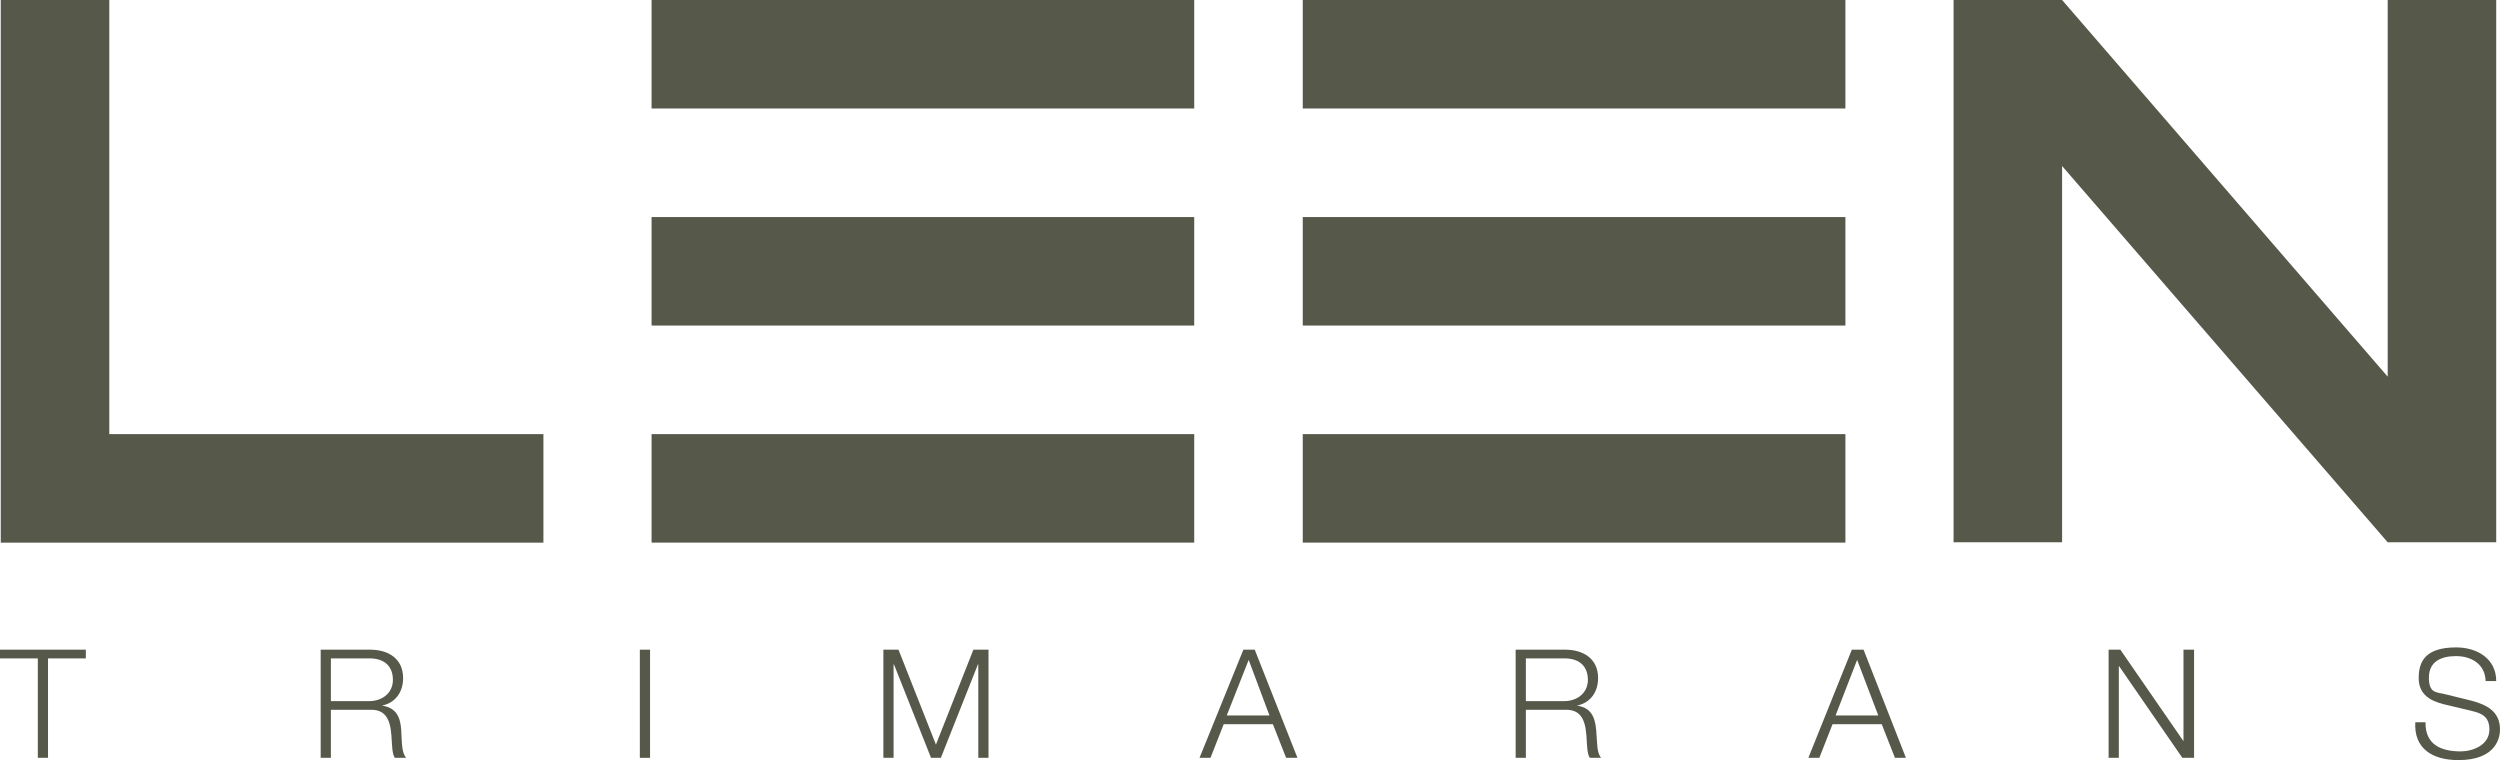
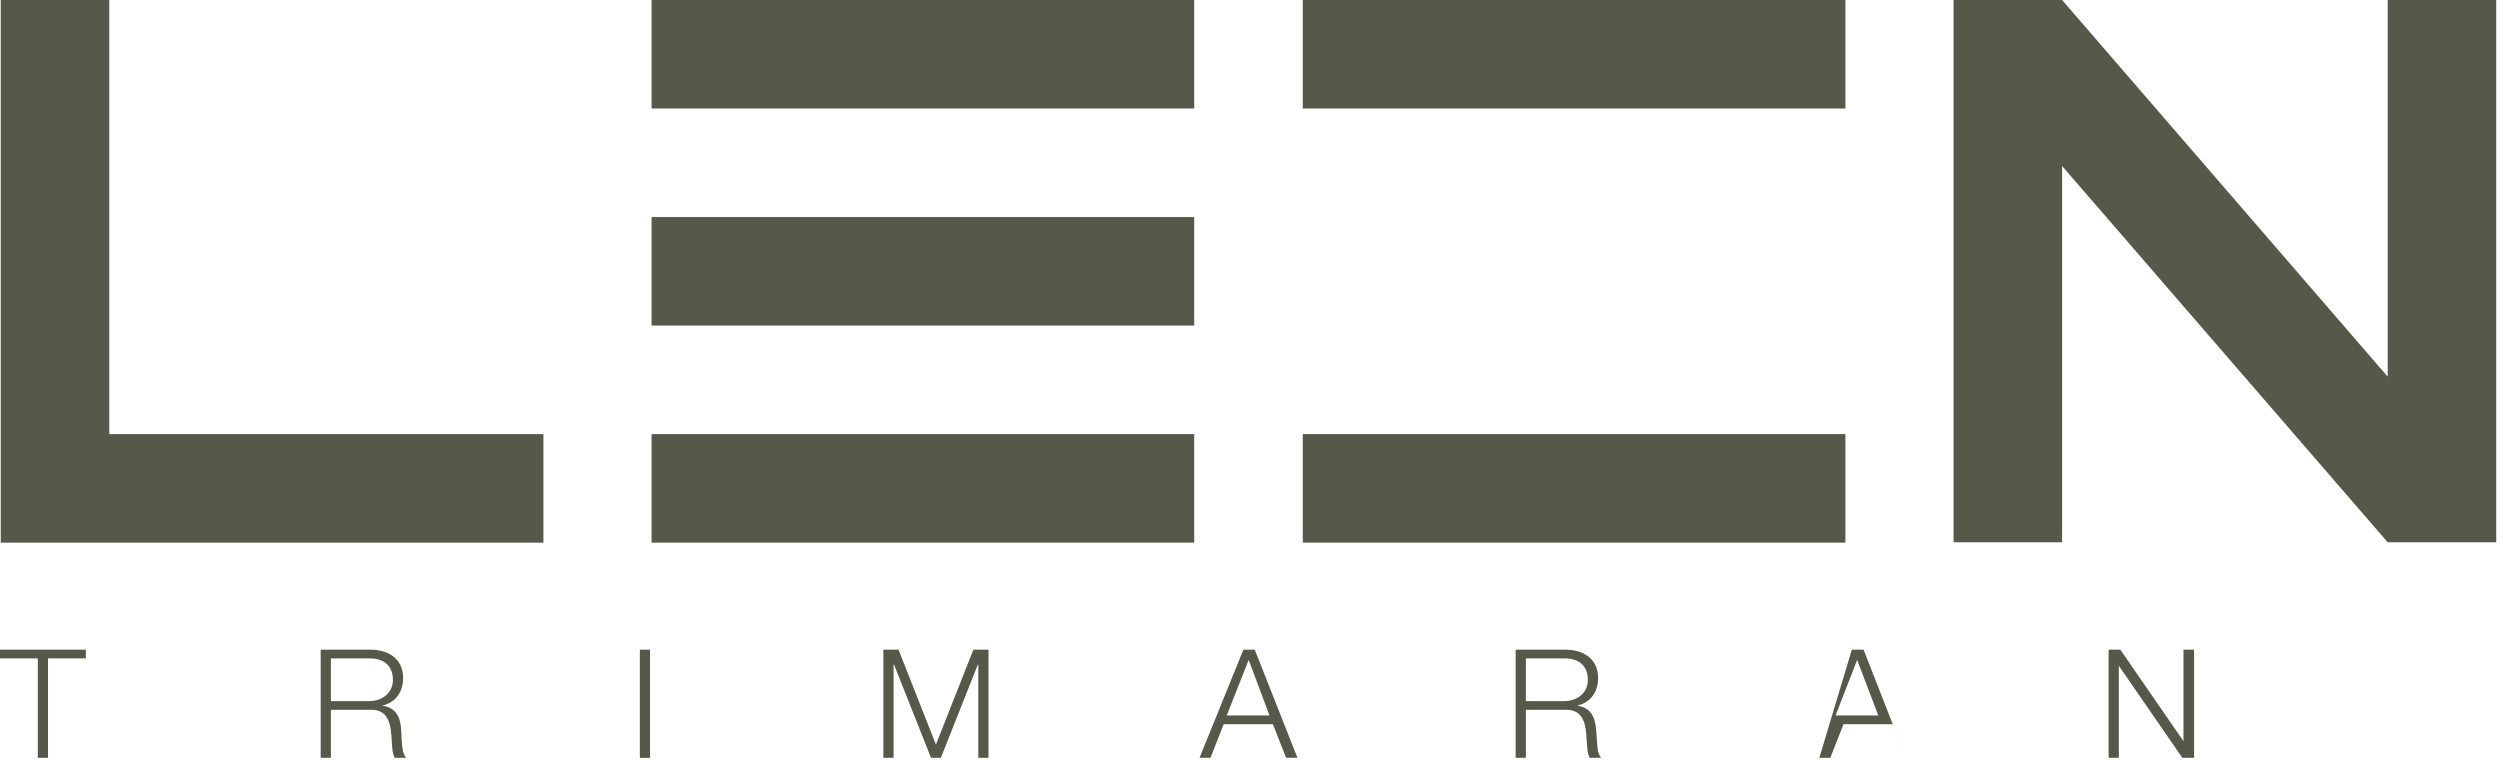
<svg xmlns="http://www.w3.org/2000/svg" viewBox="0 0 661.1 201">
  <defs>
    <style>.a{fill:#565849;}</style>
  </defs>
  <title>Fichier 1</title>
  <rect class="a" x="172.3" width="143.5" height="28.69" />
  <polygon class="a" points="631.4 0 631.4 99.6 545.3 0 516.6 0 516.6 143.4 545.3 143.4 545.3 43.9 631.4 143.4 631.4 143.4 631.4 143.4 660.1 143.4 660.1 0 631.4 0" />
  <rect class="a" x="172.3" y="57.4" width="143.5" height="28.69" />
  <rect class="a" x="172.3" y="114.8" width="143.5" height="28.69" />
  <rect class="a" x="344.5" width="143.5" height="28.69" />
-   <rect class="a" x="344.5" y="57.4" width="143.5" height="28.69" />
  <rect class="a" x="344.5" y="114.8" width="143.5" height="28.69" />
  <polygon class="a" points="28.9 114.8 28.9 0 0.2 0 0.2 143.5 143.7 143.5 143.7 114.8 28.9 114.8" />
  <path class="a" d="M0,171.8H22.7v2.3h-10v26.3H10V174.1H0Z" />
  <path class="a" d="M84.8,171.8H97.9c4.7,0,8.7,2.3,8.7,7.5,0,3.6-1.9,6.5-5.6,7.3h0c3.8.5,4.9,3.1,5.1,6.5s.1,5.9,1.3,7.3h-3c-.7-1.1-.7-3.2-.8-4.4-.2-4-.6-8.5-5.7-8.3H87.5v12.7H84.8Zm2.7,13.6H97.7c3.3,0,6.2-2.1,6.2-5.6s-2.1-5.7-6.2-5.7H87.5Z" />
  <path class="a" d="M169.2,171.8h2.7v28.6h-2.7Z" />
  <path class="a" d="M233.6,171.8h4l9.9,25.1,9.9-25.1h4v28.6h-2.7V175.7h-.1l-9.8,24.7h-2.6l-9.8-24.7h-.1v24.7h-2.7Z" />
  <path class="a" d="M328.8,171.8h3l11.3,28.6h-3l-3.5-8.9h-13l-3.5,8.9h-2.9Zm-4.4,17.4h11.3l-5.5-14.7Z" />
  <path class="a" d="M400.8,171.8h13.1c4.7,0,8.7,2.3,8.7,7.5,0,3.6-1.9,6.5-5.6,7.3h0c3.8.5,4.8,3.1,5.1,6.5s.1,5.9,1.3,7.3h-3c-.7-1.1-.7-3.2-.8-4.4-.2-4-.6-8.5-5.7-8.3H403.5v12.7h-2.7Zm2.7,13.6h10.2c3.3,0,6.2-2.1,6.2-5.6s-2.1-5.7-6.2-5.7H403.5Z" />
-   <path class="a" d="M489.7,171.8h3.1L504,200.4h-2.9l-3.5-8.9h-13l-3.5,8.9h-2.9Zm-4.3,17.4h11.3l-5.6-14.7Z" />
+   <path class="a" d="M489.7,171.8h3.1L504,200.4l-3.5-8.9h-13l-3.5,8.9h-2.9Zm-4.3,17.4h11.3l-5.6-14.7Z" />
  <path class="a" d="M557.6,171.8h3.1L577.4,196h0V171.8h2.8v28.6h-3.1l-16.7-24.2h-.1v24.2h-2.7Z" />
-   <path class="a" d="M641.4,191c-.1,5.9,4.1,7.7,9.3,7.7,3.1,0,7.6-1.6,7.6-5.8s-3.2-4.5-5.9-5.2l-6.3-1.5c-3.4-.9-6.5-2.5-6.5-6.9s1.8-8.1,9.9-8.1c5.6,0,10.6,3,10.6,8.9h-2.8c-.1-4.4-3.7-6.6-7.8-6.6s-7.2,1.5-7.2,5.7,2,3.8,4.4,4.4l6.9,1.7c4.1,1.1,7.5,2.9,7.5,7.6,0,1.9-.8,8.1-11,8.1-6.8,0-11.8-3-11.4-10Z" />
</svg>